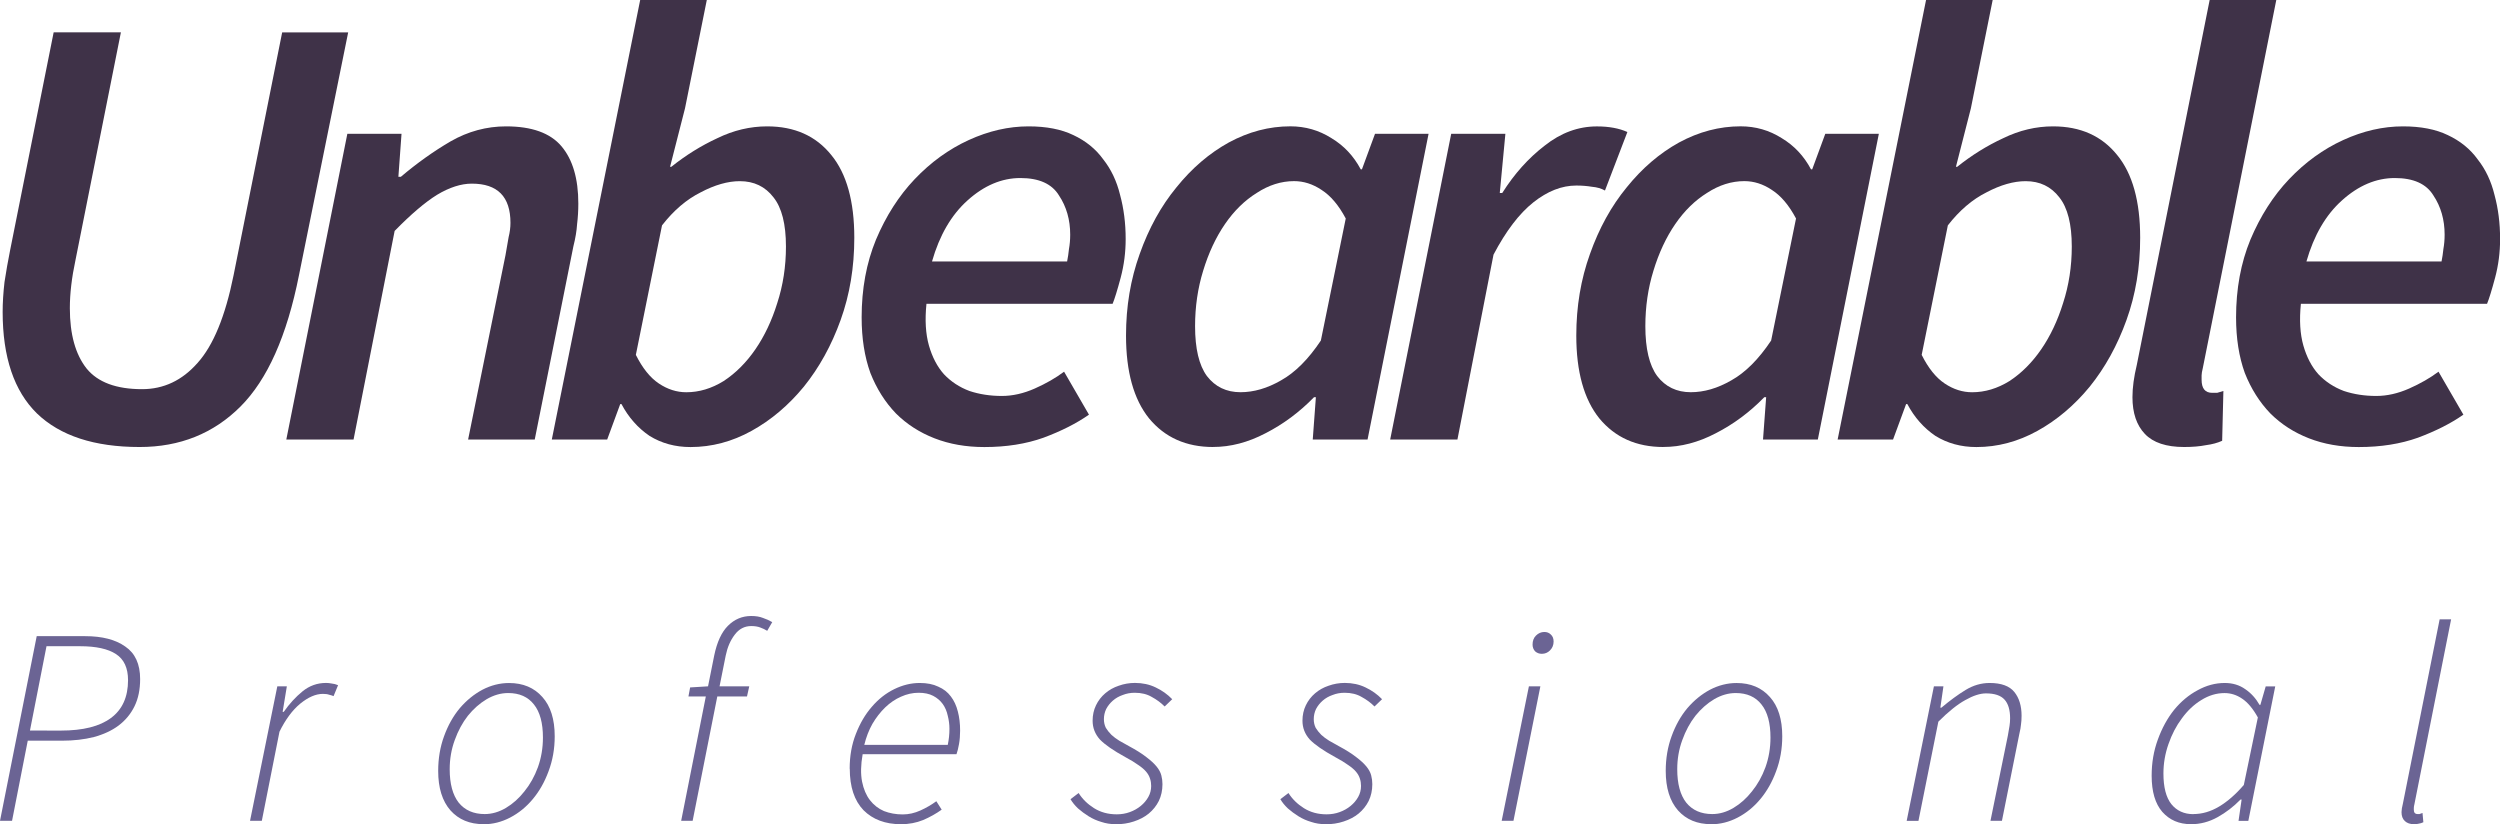
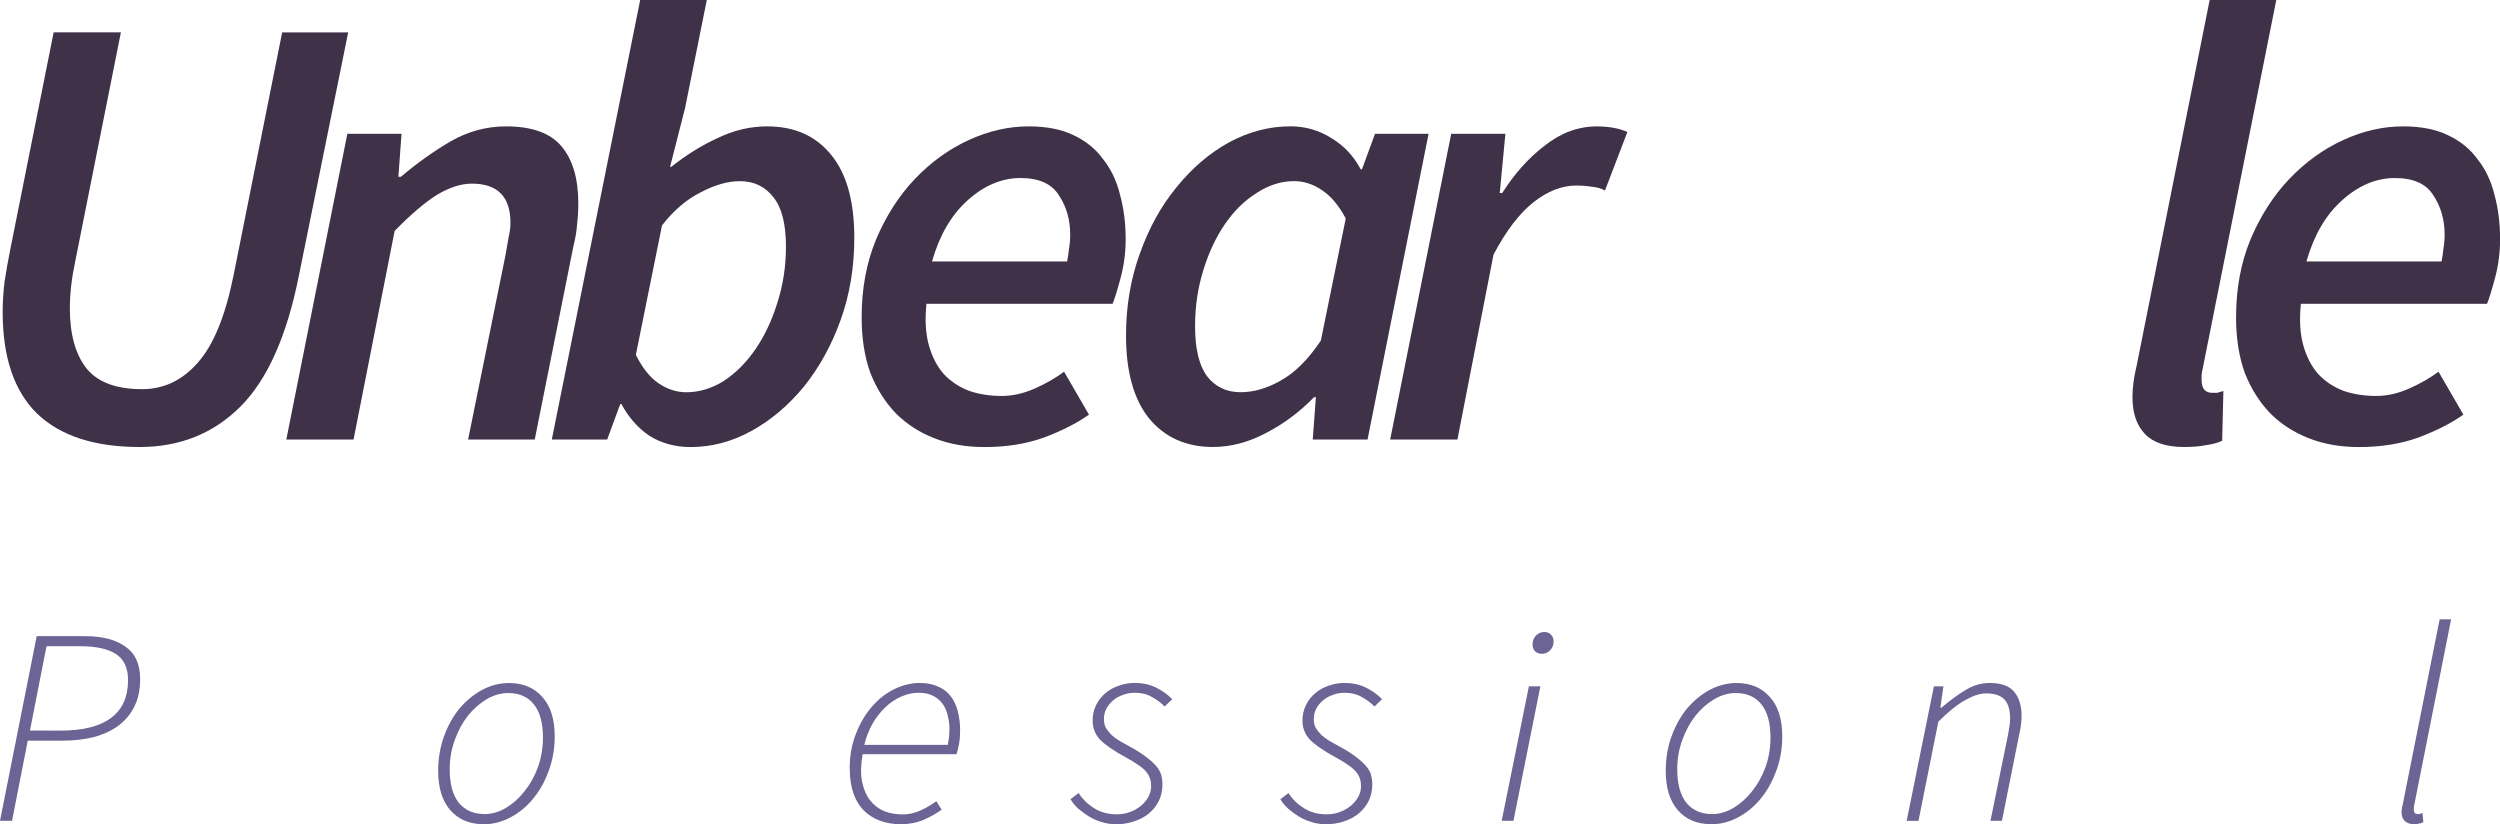
<svg xmlns="http://www.w3.org/2000/svg" xmlns:ns1="http://sodipodi.sourceforge.net/DTD/sodipodi-0.dtd" xmlns:ns2="http://www.inkscape.org/namespaces/inkscape" ns1:docname="up.svg" ns2:version="0.92.2 (5c3e80d, 2017-08-06)" id="svg8" version="1.1" viewBox="0 0 56.66 18.679" height="18.679mm" width="56.66mm">
  <ns1:namedview fit-margin-bottom="0" fit-margin-right="0" fit-margin-left="0" fit-margin-top="0" ns2:snap-grids="true" ns2:window-maximized="1" ns2:window-y="-8" ns2:window-x="-8" ns2:window-height="1057" ns2:window-width="2560" showgrid="false" ns2:current-layer="layer1" ns2:document-units="mm" ns2:cy="17.392985" ns2:cx="138.72339" ns2:zoom="3.959798" ns2:pageshadow="2" ns2:pageopacity="0.0" borderopacity="1.0" bordercolor="#666666" pagecolor="#ffffff" id="base" />
  <g ns2:label="Layer 1" ns2:groupmode="layer" id="layer1" transform="translate(-52.298,-49.217)">
    <rect style="stroke:none;fill:none" width="56.602" height="10.132" x="52.357" y="49.217" id="rect4557" />
    <path ns2:connector-curvature="0" id="path5405" style="font-style:italic;font-variant:normal;font-weight:300;font-stretch:normal;font-size:6.35px;line-height:1.25;font-family:'Source Sans Pro';-inkscape-font-specification:'Source Sans Pro Light Italic';letter-spacing:2.289px;word-spacing:0px;fill:#6b6494;fill-opacity:1;stroke:none;stroke-width:0.265" d="m 53.13,63.635 h 1.099 q 0.578,0 0.908,0.235 0.337,0.229 0.337,0.737 0,0.356 -0.127,0.616 -0.127,0.26 -0.362,0.438 -0.229,0.171 -0.559,0.26 -0.324,0.083 -0.724,0.083 h -0.775 l -0.356,1.816 h -0.273 z m 0.546,2.14 q 0.756,0 1.137,-0.286 0.387,-0.286 0.387,-0.857 0,-0.413 -0.273,-0.591 -0.273,-0.178 -0.813,-0.178 h -0.762 l -0.375,1.911 z" />
-     <path ns2:connector-curvature="0" id="path5407" style="font-style:italic;font-variant:normal;font-weight:300;font-stretch:normal;font-size:6.35px;line-height:1.25;font-family:'Source Sans Pro';-inkscape-font-specification:'Source Sans Pro Light Italic';letter-spacing:2.289px;word-spacing:0px;fill:#6b6494;fill-opacity:1;stroke:none;stroke-width:0.265" d="m 58.583,64.772 h 0.216 l -0.095,0.578 h 0.025 q 0.191,-0.273 0.425,-0.464 0.235,-0.191 0.533,-0.191 0.064,0 0.127,0.013 0.07,0.006 0.146,0.038 l -0.102,0.248 q -0.044,-0.019 -0.102,-0.032 -0.051,-0.019 -0.14,-0.019 -0.241,0 -0.514,0.222 -0.267,0.222 -0.47,0.635 l -0.4,2.019 h -0.267 z" />
    <path ns2:connector-curvature="0" id="path5409" style="font-style:italic;font-variant:normal;font-weight:300;font-stretch:normal;font-size:6.35px;line-height:1.25;font-family:'Source Sans Pro';-inkscape-font-specification:'Source Sans Pro Light Italic';letter-spacing:2.289px;word-spacing:0px;fill:#6b6494;fill-opacity:1;stroke:none;stroke-width:0.265" d="m 63.257,67.896 q -0.47,0 -0.749,-0.311 -0.279,-0.318 -0.279,-0.895 0,-0.425 0.133,-0.787 0.133,-0.368 0.356,-0.635 0.229,-0.267 0.514,-0.419 0.292,-0.152 0.603,-0.152 0.476,0 0.756,0.318 0.279,0.311 0.279,0.889 0,0.425 -0.14,0.794 -0.133,0.362 -0.356,0.629 -0.222,0.267 -0.514,0.419 -0.292,0.152 -0.603,0.152 z m 0.025,-0.229 q 0.248,0 0.483,-0.14 0.235,-0.14 0.419,-0.375 0.191,-0.235 0.305,-0.546 0.114,-0.318 0.114,-0.673 0,-0.495 -0.203,-0.749 -0.203,-0.26 -0.584,-0.26 -0.248,0 -0.489,0.14 -0.235,0.14 -0.425,0.375 -0.184,0.235 -0.298,0.552 -0.114,0.311 -0.114,0.66 0,0.495 0.203,0.756 0.21,0.26 0.591,0.26 z" />
-     <path ns2:connector-curvature="0" id="path5411" style="font-style:italic;font-variant:normal;font-weight:300;font-stretch:normal;font-size:6.35px;line-height:1.25;font-family:'Source Sans Pro';-inkscape-font-specification:'Source Sans Pro Light Italic';letter-spacing:2.289px;word-spacing:0px;fill:#6b6494;fill-opacity:1;stroke:none;stroke-width:0.265" d="m 67.939,64.797 0.406,-0.025 0.14,-0.699 q 0.095,-0.457 0.311,-0.673 0.222,-0.222 0.527,-0.222 0.159,0 0.267,0.044 0.114,0.038 0.21,0.095 l -0.114,0.197 q -0.07,-0.044 -0.159,-0.076 -0.083,-0.032 -0.203,-0.032 -0.229,0 -0.375,0.197 -0.146,0.191 -0.203,0.47 l -0.14,0.699 h 0.673 l -0.051,0.229 h -0.673 l -0.559,2.819 h -0.26 l 0.559,-2.819 h -0.394 z" />
    <path ns2:connector-curvature="0" id="path5413" style="font-style:italic;font-variant:normal;font-weight:300;font-stretch:normal;font-size:6.35px;line-height:1.25;font-family:'Source Sans Pro';-inkscape-font-specification:'Source Sans Pro Light Italic';letter-spacing:2.289px;word-spacing:0px;fill:#6b6494;fill-opacity:1;stroke:none;stroke-width:0.265" d="m 71.555,66.639 q 0,-0.432 0.14,-0.787 0.14,-0.362 0.362,-0.616 0.222,-0.26 0.508,-0.4 0.286,-0.14 0.578,-0.14 0.248,0 0.419,0.083 0.178,0.076 0.286,0.222 0.108,0.14 0.159,0.343 0.051,0.197 0.051,0.432 0,0.165 -0.025,0.305 -0.025,0.14 -0.057,0.229 h -2.127 q -0.064,0.362 -0.013,0.622 0.051,0.254 0.178,0.419 0.127,0.165 0.318,0.248 0.197,0.076 0.425,0.076 0.203,0 0.4,-0.089 0.197,-0.089 0.362,-0.21 l 0.121,0.191 q -0.184,0.133 -0.419,0.235 -0.235,0.095 -0.502,0.095 -0.533,0 -0.851,-0.318 -0.311,-0.324 -0.311,-0.94 z m 2.223,-0.54 q 0.038,-0.178 0.038,-0.362 0,-0.152 -0.038,-0.298 -0.032,-0.152 -0.114,-0.267 -0.083,-0.114 -0.216,-0.184 -0.133,-0.07 -0.33,-0.07 -0.203,0 -0.4,0.089 -0.191,0.083 -0.356,0.241 -0.165,0.159 -0.292,0.375 -0.121,0.216 -0.184,0.476 z" />
    <path ns2:connector-curvature="0" id="path5415" style="font-style:italic;font-variant:normal;font-weight:300;font-stretch:normal;font-size:6.35px;line-height:1.25;font-family:'Source Sans Pro';-inkscape-font-specification:'Source Sans Pro Light Italic';letter-spacing:2.289px;word-spacing:0px;fill:#6b6494;fill-opacity:1;stroke:none;stroke-width:0.265" d="m 77.576,67.896 q -0.165,0 -0.318,-0.051 -0.152,-0.044 -0.286,-0.127 -0.133,-0.083 -0.241,-0.178 -0.108,-0.102 -0.171,-0.21 l 0.184,-0.14 q 0.127,0.203 0.349,0.343 0.222,0.14 0.514,0.14 0.159,0 0.298,-0.051 0.14,-0.051 0.248,-0.14 0.108,-0.089 0.171,-0.203 0.064,-0.114 0.064,-0.248 0,-0.089 -0.025,-0.165 -0.025,-0.083 -0.089,-0.159 -0.064,-0.076 -0.178,-0.152 -0.114,-0.083 -0.292,-0.178 -0.406,-0.222 -0.578,-0.4 -0.165,-0.184 -0.165,-0.425 0,-0.191 0.076,-0.349 0.076,-0.159 0.21,-0.273 0.133,-0.114 0.305,-0.171 0.178,-0.064 0.368,-0.064 0.26,0 0.47,0.102 0.216,0.102 0.375,0.267 l -0.171,0.165 q -0.127,-0.127 -0.292,-0.216 -0.159,-0.095 -0.387,-0.095 -0.146,0 -0.273,0.051 -0.127,0.044 -0.222,0.127 -0.095,0.083 -0.152,0.191 -0.051,0.108 -0.051,0.229 0,0.108 0.044,0.197 0.051,0.083 0.127,0.159 0.076,0.07 0.178,0.133 0.102,0.057 0.216,0.121 0.248,0.133 0.394,0.248 0.152,0.114 0.235,0.216 0.083,0.102 0.108,0.203 0.025,0.095 0.025,0.197 0,0.21 -0.083,0.381 -0.083,0.165 -0.229,0.286 -0.14,0.114 -0.337,0.178 -0.191,0.064 -0.419,0.064 z" />
    <path ns2:connector-curvature="0" id="path5417" style="font-style:italic;font-variant:normal;font-weight:300;font-stretch:normal;font-size:6.35px;line-height:1.25;font-family:'Source Sans Pro';-inkscape-font-specification:'Source Sans Pro Light Italic';letter-spacing:2.289px;word-spacing:0px;fill:#6b6494;fill-opacity:1;stroke:none;stroke-width:0.265" d="m 82.332,67.896 q -0.165,0 -0.318,-0.051 -0.152,-0.044 -0.286,-0.127 -0.133,-0.083 -0.241,-0.178 -0.108,-0.102 -0.171,-0.21 l 0.184,-0.14 q 0.127,0.203 0.349,0.343 0.222,0.14 0.514,0.14 0.159,0 0.298,-0.051 0.14,-0.051 0.248,-0.14 0.108,-0.089 0.171,-0.203 0.064,-0.114 0.064,-0.248 0,-0.089 -0.025,-0.165 -0.025,-0.083 -0.089,-0.159 -0.064,-0.076 -0.178,-0.152 -0.114,-0.083 -0.292,-0.178 -0.406,-0.222 -0.578,-0.4 -0.165,-0.184 -0.165,-0.425 0,-0.191 0.076,-0.349 0.076,-0.159 0.21,-0.273 0.133,-0.114 0.305,-0.171 0.178,-0.064 0.368,-0.064 0.26,0 0.47,0.102 0.216,0.102 0.375,0.267 l -0.171,0.165 q -0.127,-0.127 -0.292,-0.216 -0.159,-0.095 -0.387,-0.095 -0.146,0 -0.273,0.051 -0.127,0.044 -0.222,0.127 -0.095,0.083 -0.152,0.191 -0.051,0.108 -0.051,0.229 0,0.108 0.044,0.197 0.051,0.083 0.127,0.159 0.076,0.07 0.178,0.133 0.102,0.057 0.216,0.121 0.248,0.133 0.394,0.248 0.152,0.114 0.235,0.216 0.083,0.102 0.108,0.203 0.025,0.095 0.025,0.197 0,0.21 -0.083,0.381 -0.083,0.165 -0.229,0.286 -0.14,0.114 -0.337,0.178 -0.191,0.064 -0.419,0.064 z" />
    <path ns2:connector-curvature="0" id="path5419" style="font-style:italic;font-variant:normal;font-weight:300;font-stretch:normal;font-size:6.35px;line-height:1.25;font-family:'Source Sans Pro';-inkscape-font-specification:'Source Sans Pro Light Italic';letter-spacing:2.289px;word-spacing:0px;fill:#6b6494;fill-opacity:1;stroke:none;stroke-width:0.265" d="m 86.949,64.772 h 0.26 l -0.61,3.048 h -0.267 z m 0.292,-0.737 q -0.089,0 -0.152,-0.057 -0.057,-0.064 -0.057,-0.152 0,-0.127 0.076,-0.203 0.083,-0.083 0.191,-0.083 0.089,0 0.146,0.057 0.064,0.057 0.064,0.159 0,0.121 -0.083,0.203 -0.076,0.076 -0.184,0.076 z" />
    <path ns2:connector-curvature="0" id="path5421" style="font-style:italic;font-variant:normal;font-weight:300;font-stretch:normal;font-size:6.35px;line-height:1.25;font-family:'Source Sans Pro';-inkscape-font-specification:'Source Sans Pro Light Italic';letter-spacing:2.289px;word-spacing:0px;fill:#6b6494;fill-opacity:1;stroke:none;stroke-width:0.265" d="m 91.078,67.896 q -0.47,0 -0.749,-0.311 -0.279,-0.318 -0.279,-0.895 0,-0.425 0.133,-0.787 0.133,-0.368 0.356,-0.635 0.229,-0.267 0.514,-0.419 0.292,-0.152 0.603,-0.152 0.476,0 0.756,0.318 0.279,0.311 0.279,0.889 0,0.425 -0.14,0.794 -0.133,0.362 -0.356,0.629 -0.222,0.267 -0.514,0.419 -0.292,0.152 -0.603,0.152 z m 0.025,-0.229 q 0.248,0 0.483,-0.14 0.235,-0.14 0.419,-0.375 0.191,-0.235 0.305,-0.546 0.114,-0.318 0.114,-0.673 0,-0.495 -0.203,-0.749 -0.203,-0.26 -0.584,-0.26 -0.248,0 -0.489,0.14 -0.235,0.14 -0.425,0.375 -0.184,0.235 -0.298,0.552 -0.114,0.311 -0.114,0.66 0,0.495 0.203,0.756 0.21,0.26 0.591,0.26 z" />
    <path ns2:connector-curvature="0" id="path5423" style="font-style:italic;font-variant:normal;font-weight:300;font-stretch:normal;font-size:6.35px;line-height:1.25;font-family:'Source Sans Pro';-inkscape-font-specification:'Source Sans Pro Light Italic';letter-spacing:2.289px;word-spacing:0px;fill:#6b6494;fill-opacity:1;stroke:none;stroke-width:0.265" d="m 96.128,64.772 h 0.216 l -0.07,0.483 h 0.025 q 0.286,-0.241 0.546,-0.4 0.26,-0.159 0.546,-0.159 0.394,0 0.559,0.203 0.165,0.203 0.165,0.54 0,0.114 -0.013,0.197 -0.006,0.083 -0.038,0.216 l -0.394,1.968 h -0.26 l 0.394,-1.93 q 0.025,-0.14 0.038,-0.222 0.013,-0.083 0.013,-0.171 0,-0.286 -0.127,-0.425 -0.127,-0.14 -0.419,-0.14 -0.203,0 -0.47,0.152 -0.267,0.146 -0.61,0.489 l -0.451,2.248 h -0.267 z" />
-     <path ns2:connector-curvature="0" id="path5425" style="font-style:italic;font-variant:normal;font-weight:300;font-stretch:normal;font-size:6.35px;line-height:1.25;font-family:'Source Sans Pro';-inkscape-font-specification:'Source Sans Pro Light Italic';letter-spacing:2.289px;word-spacing:0px;fill:#6b6494;fill-opacity:1;stroke:none;stroke-width:0.265" d="m 101.952,67.896 q -0.4,0 -0.648,-0.279 -0.241,-0.279 -0.241,-0.819 0,-0.438 0.14,-0.819 0.14,-0.387 0.368,-0.673 0.235,-0.286 0.533,-0.445 0.298,-0.165 0.616,-0.165 0.267,0 0.464,0.14 0.197,0.133 0.324,0.356 h 0.019 l 0.121,-0.419 h 0.216 l -0.61,3.048 h -0.222 l 0.07,-0.483 h -0.025 q -0.235,0.241 -0.521,0.4 -0.286,0.159 -0.603,0.159 z m 0.057,-0.229 q 0.298,0 0.584,-0.171 0.286,-0.171 0.559,-0.489 l 0.318,-1.53 q -0.165,-0.298 -0.356,-0.425 -0.184,-0.127 -0.4,-0.127 -0.273,0 -0.527,0.159 -0.248,0.152 -0.438,0.413 -0.191,0.254 -0.305,0.584 -0.114,0.324 -0.114,0.667 0,0.464 0.178,0.692 0.184,0.229 0.502,0.229 z" />
    <path ns2:connector-curvature="0" id="path5427" style="font-style:italic;font-variant:normal;font-weight:300;font-stretch:normal;font-size:6.35px;line-height:1.25;font-family:'Source Sans Pro';-inkscape-font-specification:'Source Sans Pro Light Italic';letter-spacing:2.289px;word-spacing:0px;fill:#6b6494;fill-opacity:1;stroke:none;stroke-width:0.265" d="m 107.005,67.896 q -0.127,0 -0.203,-0.07 -0.076,-0.07 -0.076,-0.203 0,-0.07 0.032,-0.197 l 0.832,-4.172 h 0.26 l -0.832,4.191 q -0.013,0.051 -0.013,0.083 0,0.025 0,0.044 0,0.095 0.089,0.095 0.025,0 0.038,0 0.019,-0.006 0.07,-0.025 l 0.019,0.21 q -0.051,0.025 -0.102,0.032 -0.044,0.013 -0.114,0.013 z" />
    <path ns2:connector-curvature="0" id="path5384" style="font-style:italic;font-variant:normal;font-weight:600;font-stretch:normal;font-size:14.111px;line-height:1.25;font-family:'Source Sans Pro';-inkscape-font-specification:'Source Sans Pro Semi-Bold Italic';letter-spacing:-1.696px;word-spacing:0px;fill:#3f3248;fill-opacity:1;stroke:none;stroke-width:0.265" d="m 53.514,49.95 h 1.524 l -1.03,5.165 q -0.127,0.593 -0.127,1.087 0,0.889 0.381,1.369 0.381,0.466 1.256,0.466 0.734,0 1.256,-0.593 0.536,-0.593 0.818,-1.99 l 1.101,-5.503 h 1.496 l -1.115,5.503 q -0.409,2.06 -1.326,2.977 -0.917,0.917 -2.286,0.917 -1.538,0 -2.328,-0.762 -0.776,-0.762 -0.776,-2.3 0,-0.31 0.042,-0.677 0.056,-0.367 0.127,-0.72 z" />
    <path ns2:connector-curvature="0" id="path5386" style="font-style:italic;font-variant:normal;font-weight:600;font-stretch:normal;font-size:14.111px;line-height:1.25;font-family:'Source Sans Pro';-inkscape-font-specification:'Source Sans Pro Semi-Bold Italic';letter-spacing:-1.59px;word-spacing:0px;fill:#3f3248;fill-opacity:1;stroke:none;stroke-width:0.265" d="m 60.17,52.25 h 1.228 l -0.071,0.974 h 0.056 q 0.55,-0.466 1.129,-0.804 0.593,-0.339 1.256,-0.339 0.875,0 1.256,0.452 0.381,0.452 0.381,1.298 0,0.24 -0.028,0.466 -0.014,0.226 -0.085,0.508 l -0.875,4.374 h -1.51 l 0.847,-4.177 q 0.042,-0.24 0.071,-0.409 0.042,-0.169 0.042,-0.325 0,-0.889 -0.875,-0.889 -0.367,0 -0.79,0.254 -0.409,0.254 -0.96,0.818 l -0.931,4.727 h -1.524 z" />
    <path ns2:connector-curvature="0" id="path5388" style="font-style:italic;font-variant:normal;font-weight:600;font-stretch:normal;font-size:14.111px;line-height:1.25;font-family:'Source Sans Pro';-inkscape-font-specification:'Source Sans Pro Semi-Bold Italic';letter-spacing:-0.823px;word-spacing:0px;fill:#3f3248;fill-opacity:1;stroke:none;stroke-width:0.265" d="M 64.804,59.179 66.807,49.217 h 1.51 l -0.494,2.455 -0.339,1.326 h 0.028 q 0.494,-0.395 1.044,-0.649 0.55,-0.268 1.129,-0.268 0.931,0 1.453,0.649 0.522,0.635 0.522,1.877 0,1.002 -0.31,1.863 -0.31,0.861 -0.833,1.51 -0.522,0.635 -1.185,1.002 -0.663,0.367 -1.383,0.367 -0.522,0 -0.931,-0.254 -0.395,-0.268 -0.635,-0.72 h -0.028 l -0.296,0.804 z m 4.262,-5.856 q -0.409,0 -0.889,0.254 -0.48,0.24 -0.875,0.748 l -0.593,2.935 q 0.226,0.452 0.522,0.649 0.296,0.198 0.621,0.198 0.437,0 0.847,-0.254 0.409,-0.268 0.72,-0.72 0.31,-0.452 0.494,-1.044 0.198,-0.607 0.198,-1.284 0,-0.762 -0.282,-1.115 -0.282,-0.367 -0.762,-0.367 z" />
    <path ns2:connector-curvature="0" id="path5390" style="font-style:italic;font-variant:normal;font-weight:600;font-stretch:normal;font-size:14.111px;line-height:1.25;font-family:'Source Sans Pro';-inkscape-font-specification:'Source Sans Pro Semi-Bold Italic';letter-spacing:-0.926px;word-spacing:0px;fill:#3f3248;fill-opacity:1;stroke:none;stroke-width:0.265" d="m 71.826,56.413 q 0,-0.974 0.325,-1.764 0.339,-0.804 0.875,-1.369 0.55,-0.579 1.228,-0.889 0.677,-0.31 1.355,-0.31 0.607,0 1.016,0.198 0.423,0.198 0.677,0.55 0.268,0.339 0.381,0.804 0.127,0.466 0.127,1.002 0,0.452 -0.113,0.875 -0.113,0.423 -0.183,0.593 h -4.219 q -0.056,0.55 0.056,0.945 0.113,0.395 0.339,0.649 0.24,0.254 0.579,0.381 0.339,0.113 0.734,0.113 0.367,0 0.748,-0.169 0.381,-0.169 0.663,-0.381 l 0.564,0.974 q -0.423,0.296 -1.03,0.522 -0.593,0.212 -1.341,0.212 -0.621,0 -1.129,-0.198 -0.508,-0.198 -0.875,-0.564 -0.367,-0.381 -0.579,-0.917 -0.198,-0.55 -0.198,-1.256 z m 4.657,-1.27 q 0.028,-0.141 0.042,-0.282 0.028,-0.155 0.028,-0.325 0,-0.508 -0.254,-0.889 -0.24,-0.395 -0.875,-0.395 -0.635,0 -1.199,0.508 -0.55,0.494 -0.804,1.383 z" />
    <path ns2:connector-curvature="0" id="path5392" style="font-style:italic;font-variant:normal;font-weight:600;font-stretch:normal;font-size:14.111px;line-height:1.25;font-family:'Source Sans Pro';-inkscape-font-specification:'Source Sans Pro Semi-Bold Italic';letter-spacing:-1.519px;word-spacing:0px;fill:#3f3248;fill-opacity:1;stroke:none;stroke-width:0.265" d="m 79.793,59.348 q -0.917,0 -1.453,-0.649 -0.522,-0.649 -0.522,-1.877 0,-0.988 0.31,-1.849 0.31,-0.875 0.833,-1.51 0.522,-0.649 1.185,-1.016 0.677,-0.367 1.397,-0.367 0.508,0 0.931,0.268 0.423,0.254 0.663,0.706 h 0.028 l 0.296,-0.804 h 1.214 l -1.383,6.929 h -1.242 l 0.071,-0.96 h -0.042 q -0.494,0.508 -1.101,0.818 -0.593,0.31 -1.185,0.31 z m 0.621,-1.242 q 0.452,0 0.917,-0.268 0.48,-0.268 0.903,-0.903 l 0.564,-2.766 q -0.24,-0.452 -0.55,-0.649 -0.296,-0.198 -0.621,-0.198 -0.437,0 -0.847,0.268 -0.409,0.254 -0.72,0.706 -0.31,0.452 -0.494,1.058 -0.183,0.593 -0.183,1.256 0,0.762 0.268,1.129 0.282,0.367 0.762,0.367 z" />
    <path ns2:connector-curvature="0" id="path5394" style="font-style:italic;font-variant:normal;font-weight:600;font-stretch:normal;font-size:14.111px;line-height:1.25;font-family:'Source Sans Pro';-inkscape-font-specification:'Source Sans Pro Semi-Bold Italic';letter-spacing:-1.093px;word-spacing:0px;fill:#3f3248;fill-opacity:1;stroke:none;stroke-width:0.265" d="m 85.188,52.25 h 1.228 l -0.127,1.341 h 0.056 q 0.409,-0.649 0.96,-1.072 0.55,-0.437 1.185,-0.437 0.409,0 0.691,0.127 l -0.508,1.326 q -0.127,-0.071 -0.296,-0.085 -0.169,-0.028 -0.353,-0.028 -0.494,0 -0.974,0.381 -0.48,0.381 -0.903,1.185 l -0.818,4.191 h -1.524 z" />
-     <path ns2:connector-curvature="0" id="path5396" style="font-style:italic;font-variant:normal;font-weight:600;font-stretch:normal;font-size:14.111px;line-height:1.25;font-family:'Source Sans Pro';-inkscape-font-specification:'Source Sans Pro Semi-Bold Italic';letter-spacing:-1.582px;word-spacing:0px;fill:#3f3248;fill-opacity:1;stroke:none;stroke-width:0.265" d="m 89.998,59.348 q -0.917,0 -1.453,-0.649 -0.522,-0.649 -0.522,-1.877 0,-0.988 0.31,-1.849 0.31,-0.875 0.833,-1.51 0.522,-0.649 1.185,-1.016 0.677,-0.367 1.397,-0.367 0.508,0 0.931,0.268 0.423,0.254 0.663,0.706 h 0.028 l 0.296,-0.804 h 1.214 l -1.383,6.929 h -1.242 l 0.071,-0.96 h -0.042 q -0.494,0.508 -1.101,0.818 -0.593,0.31 -1.185,0.31 z m 0.621,-1.242 q 0.452,0 0.917,-0.268 0.48,-0.268 0.903,-0.903 l 0.564,-2.766 q -0.24,-0.452 -0.55,-0.649 -0.296,-0.198 -0.621,-0.198 -0.437,0 -0.847,0.268 -0.409,0.254 -0.72,0.706 -0.31,0.452 -0.494,1.058 -0.183,0.593 -0.183,1.256 0,0.762 0.268,1.129 0.282,0.367 0.762,0.367 z" />
-     <path ns2:connector-curvature="0" id="path5398" style="font-style:normal;font-weight:normal;font-size:medium;line-height:1.25;font-family:sans-serif;letter-spacing:-1.262px;word-spacing:0px;fill:#3f3248;fill-opacity:1;stroke:none;stroke-width:0.265" d="M 93.946,59.179 95.95,49.217 h 1.51 l -0.494,2.455 -0.339,1.326 h 0.028 q 0.494,-0.395 1.044,-0.649 0.55,-0.268 1.129,-0.268 0.931,0 1.453,0.649 0.522,0.635 0.522,1.877 0,1.002 -0.31,1.863 -0.31,0.861 -0.833,1.51 -0.522,0.635 -1.185,1.002 -0.663,0.367 -1.383,0.367 -0.522,0 -0.931,-0.254 -0.395,-0.268 -0.635,-0.72 h -0.028 l -0.296,0.804 z m 4.262,-5.856 q -0.409,0 -0.889,0.254 -0.48,0.24 -0.875,0.748 l -0.593,2.935 q 0.226,0.452 0.522,0.649 0.296,0.198 0.621,0.198 0.437,0 0.847,-0.254 0.409,-0.268 0.72,-0.72 0.31,-0.452 0.494,-1.044 0.198,-0.607 0.198,-1.284 0,-0.762 -0.282,-1.115 -0.282,-0.367 -0.762,-0.367 z" />
    <path ns2:connector-curvature="0" id="path5400" style="font-style:italic;font-variant:normal;font-weight:600;font-stretch:normal;font-size:medium;line-height:1.25;font-family:'Source Sans Pro';-inkscape-font-specification:'Source Sans Pro Semi-Bold Italic';letter-spacing:-1.246px;word-spacing:0px;fill:#3f3248;fill-opacity:1;stroke:none;stroke-width:0.265" d="m 101.799,59.348 q -0.607,0 -0.889,-0.296 -0.282,-0.296 -0.282,-0.833 0,-0.325 0.099,-0.734 l 1.651,-8.269 h 1.51 l -1.665,8.34 q -0.028,0.113 -0.028,0.169 0,0.056 0,0.099 0,0.296 0.24,0.296 0.07,0 0.113,0 0.042,-0.014 0.141,-0.042 l -0.028,1.129 q -0.155,0.071 -0.367,0.099 -0.212,0.042 -0.494,0.042 z" />
    <path ns2:connector-curvature="0" id="path5402" style="font-style:italic;font-variant:normal;font-weight:600;font-stretch:normal;font-size:14.111px;line-height:1.25;font-family:'Source Sans Pro';-inkscape-font-specification:'Source Sans Pro Semi-Bold Italic';letter-spacing:-1.91px;word-spacing:0px;fill:#3f3248;fill-opacity:1;stroke:none;stroke-width:0.265" d="m 102.976,56.413 q 0,-0.974 0.325,-1.764 0.339,-0.804 0.875,-1.369 0.55,-0.579 1.228,-0.889 0.677,-0.31 1.355,-0.31 0.607,0 1.016,0.198 0.423,0.198 0.677,0.55 0.268,0.339 0.381,0.804 0.127,0.466 0.127,1.002 0,0.452 -0.113,0.875 -0.113,0.423 -0.183,0.593 h -4.219 q -0.056,0.55 0.056,0.945 0.113,0.395 0.339,0.649 0.24,0.254 0.579,0.381 0.339,0.113 0.734,0.113 0.367,0 0.748,-0.169 0.381,-0.169 0.663,-0.381 l 0.564,0.974 q -0.423,0.296 -1.03,0.522 -0.593,0.212 -1.341,0.212 -0.621,0 -1.129,-0.198 -0.508,-0.198 -0.875,-0.564 -0.367,-0.381 -0.579,-0.917 -0.198,-0.55 -0.198,-1.256 z m 4.657,-1.27 q 0.028,-0.141 0.042,-0.282 0.028,-0.155 0.028,-0.325 0,-0.508 -0.254,-0.889 -0.24,-0.395 -0.875,-0.395 -0.635,0 -1.199,0.508 -0.55,0.494 -0.804,1.383 z" />
  </g>
</svg>